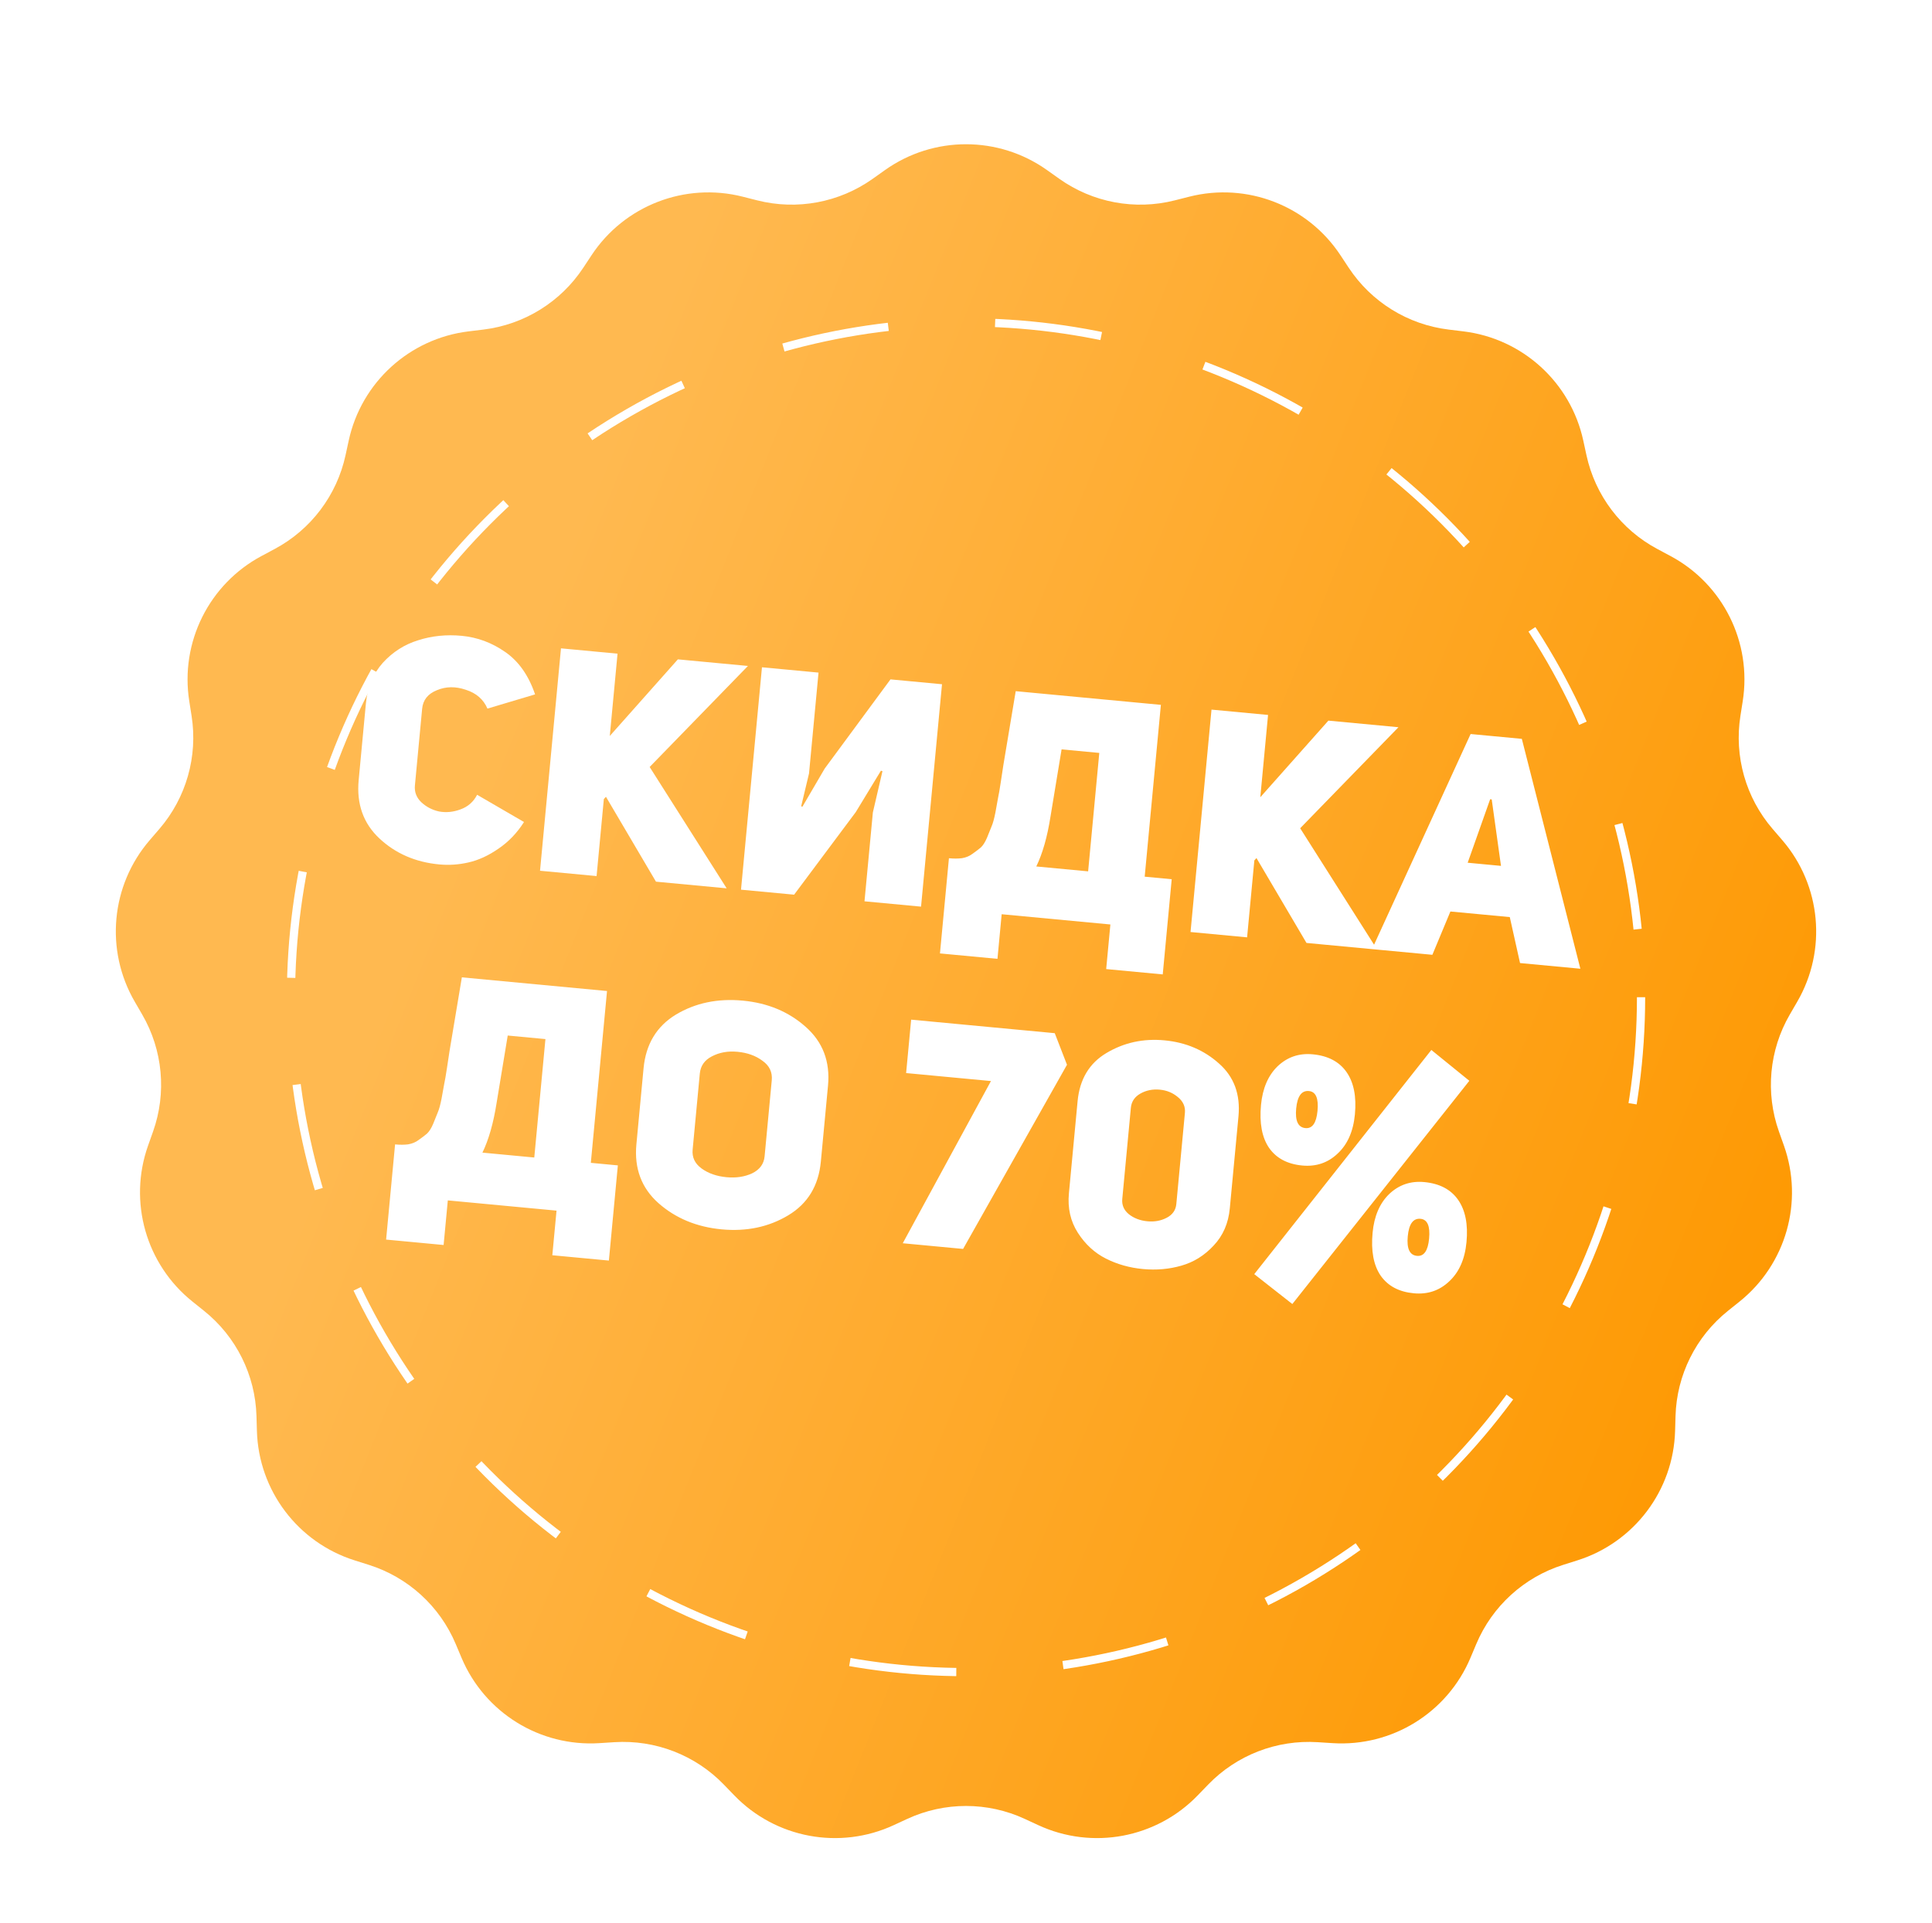
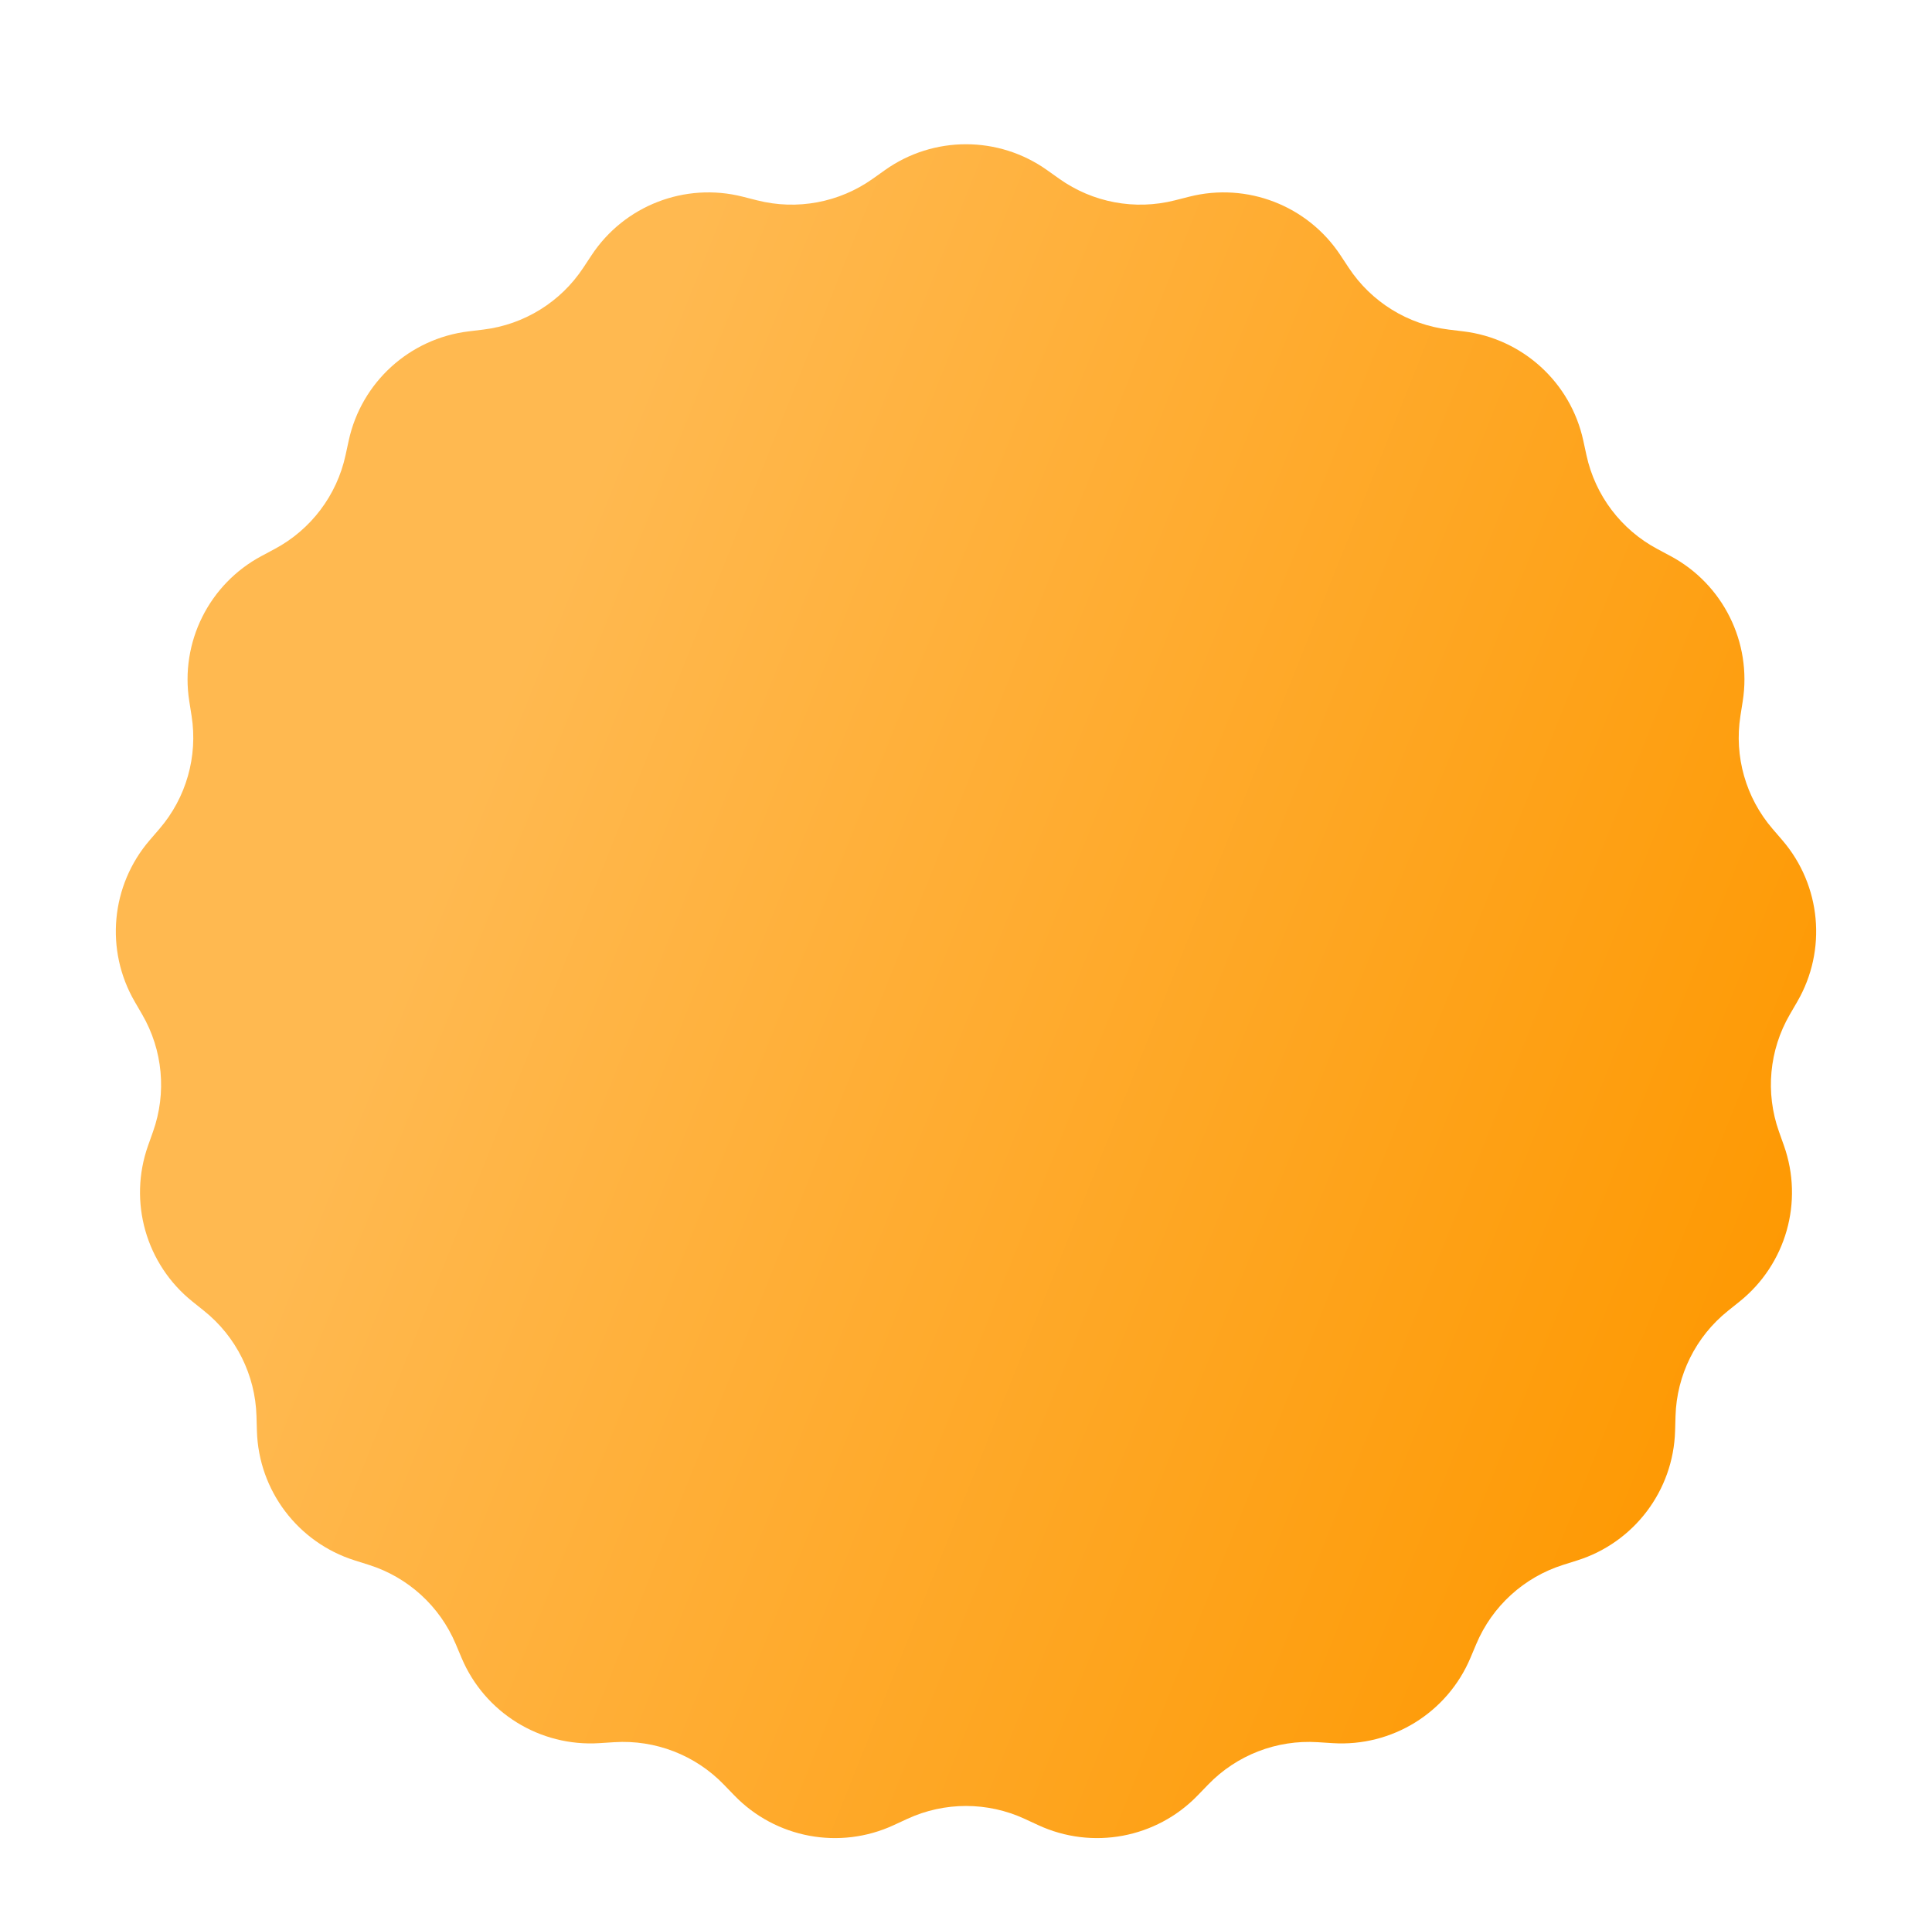
<svg xmlns="http://www.w3.org/2000/svg" width="453" height="451" viewBox="0 0 453 451" fill="none">
  <g filter="url(#filter0_dddd_1552_544)">
    <path d="M207.489 25.514C218.872 17.422 234.128 17.422 245.511 25.514L248.371 27.546C256.217 33.123 266.117 34.974 275.448 32.608L278.848 31.745C292.386 28.313 306.612 33.824 314.303 45.481L316.236 48.409C321.537 56.444 330.1 61.746 339.656 62.91L343.138 63.334C357.001 65.024 368.276 75.302 371.237 88.95L371.981 92.379C374.022 101.786 380.091 109.823 388.581 114.361L391.675 116.015C403.992 122.598 410.793 136.255 408.624 150.051L408.079 153.517C406.584 163.026 409.34 172.713 415.617 180.011L417.905 182.671C427.012 193.259 428.419 208.451 421.413 220.531L419.653 223.566C414.823 231.894 413.894 241.922 417.111 250.995L418.284 254.301C422.951 267.464 418.776 282.138 407.878 290.872L405.141 293.066C397.629 299.087 393.14 308.102 392.863 317.725L392.761 321.232C392.359 335.191 383.164 347.367 369.848 351.574L366.502 352.631C357.323 355.532 349.881 362.317 346.146 371.189L344.784 374.422C339.366 387.294 326.394 395.326 312.457 394.439L308.956 394.216C299.349 393.605 289.958 397.243 283.27 404.167L280.832 406.69C271.13 416.735 256.133 419.539 243.457 413.677L240.273 412.204C231.536 408.164 221.464 408.164 212.727 412.204L209.543 413.677C196.867 419.539 181.87 416.735 172.168 406.69L169.73 404.167C163.042 397.243 153.651 393.605 144.044 394.216L140.543 394.439C126.606 395.326 113.634 387.294 108.216 374.422L106.854 371.189C103.119 362.317 95.677 355.532 86.498 352.631L83.152 351.574C69.836 347.367 60.642 335.191 60.239 321.232L60.137 317.725C59.86 308.102 55.371 299.087 47.859 293.066L45.122 290.872C34.224 282.138 30.049 267.464 34.716 254.301L35.889 250.995C39.106 241.922 38.176 231.894 33.347 223.566L31.587 220.531C24.581 208.451 25.988 193.259 35.095 182.671L37.383 180.011C43.66 172.713 46.416 163.026 44.921 153.517L44.376 150.051C42.207 136.255 49.008 122.598 61.325 116.015L64.419 114.361C72.909 109.823 78.978 101.786 81.019 92.379L81.763 88.95C84.724 75.302 95.999 65.024 109.862 63.334L113.344 62.91C122.9 61.746 131.463 56.444 136.764 48.409L138.697 45.481C146.388 33.824 160.614 28.313 174.152 31.745L177.552 32.608C186.883 34.974 196.783 33.123 204.629 27.546L207.489 25.514Z" fill="url(#paint0_linear_1552_544)" />
-     <circle cx="226.502" cy="219.499" r="158.279" stroke="white" stroke-width="1.93" stroke-dasharray="25.09 25.09" />
  </g>
-   <path d="M111.871 186.403L122.864 192.79C121.234 195.362 119.229 197.452 116.847 199.061C114.515 200.675 112.184 201.744 109.855 202.267C107.576 202.796 105.282 202.951 102.973 202.734C97.423 202.211 92.758 200.186 88.978 196.658C85.197 193.131 83.571 188.567 84.098 182.968L85.792 164.992C86.148 161.21 87.463 158.039 89.736 155.478C92.058 152.922 94.826 151.151 98.041 150.165C101.26 149.131 104.662 148.782 108.248 149.12C111.931 149.467 115.331 150.729 118.446 152.906C121.61 155.087 123.948 158.404 125.461 162.858L114.295 166.191C113.36 164.022 111.665 162.549 109.211 161.772C106.811 160.952 104.553 160.987 102.437 161.878C100.327 162.719 99.174 164.172 98.98 166.234L97.286 184.211C97.142 185.733 97.638 187.044 98.774 188.142C99.958 189.244 101.352 189.97 102.954 190.319C104.61 190.624 106.285 190.46 107.98 189.827C109.724 189.198 111.021 188.057 111.871 186.403ZM142.978 172.61L158.942 154.64L175.371 156.188L152.327 179.883L170.383 208.342L153.806 206.78L142.08 186.87L141.583 187.418L139.882 205.468L126.621 204.219L131.535 152.058L144.796 153.307L142.978 172.61ZM202.7 211.387L204.664 190.537L206.913 180.863L206.552 180.755L200.658 190.457L186.197 209.832L173.746 208.659L178.66 156.498L191.922 157.747L189.694 181.396L187.853 189.102L188.14 189.203L193.369 180.256L208.793 159.337L220.875 160.475L215.961 212.636L202.7 211.387ZM233.878 224.879L220.396 223.608L222.499 201.285C223.628 201.392 224.645 201.388 225.547 201.275C226.504 201.118 227.329 200.774 228.023 200.245C228.766 199.72 229.406 199.236 229.944 198.791C230.486 198.297 230.98 197.526 231.425 196.477C231.875 195.38 232.231 194.497 232.492 193.828C232.807 193.114 233.108 192.028 233.394 190.568C233.685 189.059 233.892 187.914 234.015 187.133C234.187 186.357 234.406 185.089 234.671 183.33C234.94 181.522 235.136 180.227 235.26 179.446L238.157 162.103L272.194 165.31L268.398 205.61L274.733 206.207L272.63 228.53L259.369 227.28L260.355 216.819L234.864 214.417L233.878 224.879ZM255.136 204.36L257.753 176.585L248.912 175.752L246.315 191.488C245.567 196.274 244.455 200.183 242.98 203.215L255.136 204.36ZM295.505 186.98L311.469 169.011L327.899 170.559L304.854 194.253L322.911 222.713L306.334 221.151L294.608 201.241L294.11 201.789L292.41 219.839L279.148 218.589L284.063 166.428L297.324 167.678L295.505 186.98ZM356.827 173.284L370.552 227.201L356.406 225.868L354.003 215.087L340.079 213.776L335.851 223.932L321.706 222.599L344.818 172.153L356.827 173.284ZM344.129 202.339L351.939 203.075L349.765 187.484L349.397 187.45L344.129 202.339ZM104.014 291.993L90.531 290.723L92.635 268.4C93.764 268.506 94.78 268.503 95.683 268.39C96.639 268.232 97.465 267.888 98.159 267.359C98.902 266.835 99.542 266.35 100.079 265.905C100.622 265.411 101.115 264.64 101.561 263.592C102.011 262.495 102.367 261.611 102.628 260.942C102.943 260.229 103.244 259.142 103.53 257.682C103.821 256.174 104.028 255.029 104.151 254.248C104.323 253.471 104.542 252.203 104.807 250.444C105.076 248.636 105.272 247.342 105.395 246.56L108.293 229.218L142.33 232.425L138.533 272.724L144.869 273.321L142.766 295.644L129.505 294.395L130.49 283.933L104.999 281.531L104.014 291.993ZM125.272 271.475L127.889 243.7L119.048 242.867L116.451 258.602C115.702 263.388 114.591 267.297 113.116 270.329L125.272 271.475ZM149.217 268.379L150.897 250.55C151.429 244.902 153.956 240.705 158.476 237.959C163.045 235.219 168.276 234.126 174.17 234.681C180.015 235.232 184.926 237.28 188.903 240.826C192.929 244.377 194.676 248.976 194.144 254.625L192.464 272.454C191.932 278.102 189.381 282.297 184.812 285.037C180.243 287.778 175.035 288.873 169.191 288.323C163.346 287.772 158.411 285.721 154.384 282.171C150.408 278.625 148.685 274.027 149.217 268.379ZM164.085 251.793L162.405 269.622C162.234 271.439 162.937 272.917 164.514 274.057C166.092 275.197 168.035 275.875 170.343 276.093C172.602 276.306 174.613 276 176.376 275.175C178.143 274.301 179.11 272.979 179.276 271.211L180.956 253.382C181.137 251.467 180.414 249.937 178.787 248.793C177.214 247.604 175.249 246.898 172.892 246.676C170.681 246.468 168.69 246.825 166.919 247.749C165.201 248.627 164.256 249.975 164.085 251.793ZM213.64 239.143L247.309 242.315L250.179 249.721L225.818 292.915L211.673 291.582L232.352 253.542L212.46 251.668L213.64 239.143ZM276.979 296.843C274.127 297.664 271.129 297.927 267.985 297.631C264.842 297.335 261.946 296.517 259.297 295.177C256.649 293.837 254.46 291.823 252.731 289.132C251.003 286.442 250.303 283.354 250.631 279.867L252.665 258.28C253.151 253.123 255.414 249.347 259.455 246.953C263.55 244.515 268.078 243.529 273.039 243.996C278.049 244.468 282.313 246.282 285.831 249.438C289.353 252.545 290.872 256.677 290.386 261.834L288.352 283.421C288.024 286.908 286.759 289.811 284.558 292.131C282.407 294.456 279.88 296.026 276.979 296.843ZM271.949 255.563C270.279 255.406 268.764 255.709 267.404 256.473C266.043 257.237 265.294 258.355 265.155 259.829L263.142 281.194C263.008 282.618 263.515 283.806 264.664 284.757C265.863 285.712 267.321 286.27 269.041 286.432C270.71 286.59 272.223 286.311 273.579 285.596C274.935 284.882 275.68 283.812 275.814 282.388L277.827 261.023C277.966 259.549 277.414 258.308 276.171 257.299C274.977 256.294 273.57 255.716 271.949 255.563ZM294.088 298.827L335.611 246.25L344.518 253.481L303.016 305.837L294.088 298.827ZM317.687 261.359C317.312 265.337 315.958 268.406 313.624 270.564C311.339 272.728 308.575 273.657 305.334 273.351C301.846 273.023 299.251 271.638 297.549 269.199C295.895 266.763 295.27 263.409 295.672 259.136C296.038 255.256 297.339 252.232 299.575 250.064C301.86 247.901 304.598 246.97 307.791 247.271C311.376 247.608 314.02 248.997 315.723 251.437C317.426 253.877 318.08 257.184 317.687 261.359ZM308.92 260.533C309.197 257.586 308.526 256.036 306.905 255.883C305.186 255.722 304.19 257.089 303.917 259.987C303.644 262.885 304.367 264.415 306.086 264.577C307.707 264.73 308.651 263.382 308.92 260.533ZM343.851 291.325C343.477 295.304 342.122 298.372 339.788 300.531C337.503 302.694 334.74 303.623 331.498 303.318C328.011 302.989 325.416 301.605 323.713 299.165C322.06 296.73 321.434 293.376 321.837 289.103C322.202 285.222 323.503 282.198 325.739 280.031C328.024 277.867 330.763 276.936 333.955 277.237C337.541 277.575 340.185 278.964 341.887 281.403C343.59 283.843 344.245 287.151 343.851 291.325ZM335.084 290.499C335.362 287.552 334.69 286.003 333.07 285.85C331.35 285.688 330.354 287.056 330.081 289.954C329.808 292.852 330.531 294.381 332.25 294.543C333.871 294.696 334.816 293.348 335.084 290.499Z" fill="white" />
  <defs>
    <filter id="filter0_dddd_1552_544" x="0.766" y="0.312" width="451.468" height="450.043" filterUnits="userSpaceOnUse" color-interpolation-filters="sRGB">
      <feFlood flood-opacity="0" result="BackgroundImageFix" />
      <feColorMatrix in="SourceAlpha" type="matrix" values="0 0 0 0 0 0 0 0 0 0 0 0 0 0 0 0 0 0 127 0" result="hardAlpha" />
      <feOffset dy="0.899" />
      <feGaussianBlur stdDeviation="1.635" />
      <feColorMatrix type="matrix" values="0 0 0 0 1 0 0 0 0 0.725 0 0 0 0 0.314 0 0 0 0.191 0" />
      <feBlend mode="normal" in2="BackgroundImageFix" result="effect1_dropShadow_1552_544" />
      <feColorMatrix in="SourceAlpha" type="matrix" values="0 0 0 0 0 0 0 0 0 0 0 0 0 0 0 0 0 0 127 0" result="hardAlpha" />
      <feOffset dy="2.161" />
      <feGaussianBlur stdDeviation="3.929" />
      <feColorMatrix type="matrix" values="0 0 0 0 1 0 0 0 0 0.725 0 0 0 0 0.314 0 0 0 0.275 0" />
      <feBlend mode="normal" in2="effect1_dropShadow_1552_544" result="effect2_dropShadow_1552_544" />
      <feColorMatrix in="SourceAlpha" type="matrix" values="0 0 0 0 0 0 0 0 0 0 0 0 0 0 0 0 0 0 127 0" result="hardAlpha" />
      <feOffset dy="4.068" />
      <feGaussianBlur stdDeviation="7.397" />
      <feColorMatrix type="matrix" values="0 0 0 0 1 0 0 0 0 0.725 0 0 0 0 0.314 0 0 0 0.34 0" />
      <feBlend mode="normal" in2="effect2_dropShadow_1552_544" result="effect3_dropShadow_1552_544" />
      <feColorMatrix in="SourceAlpha" type="matrix" values="0 0 0 0 0 0 0 0 0 0 0 0 0 0 0 0 0 0 127 0" result="hardAlpha" />
      <feOffset dy="7.257" />
      <feGaussianBlur stdDeviation="13.195" />
      <feColorMatrix type="matrix" values="0 0 0 0 1 0 0 0 0 0.725 0 0 0 0 0.314 0 0 0 0.405 0" />
      <feBlend mode="normal" in2="effect3_dropShadow_1552_544" result="effect4_dropShadow_1552_544" />
      <feBlend mode="normal" in="SourceGraphic" in2="effect4_dropShadow_1552_544" result="shape" />
    </filter>
    <linearGradient id="paint0_linear_1552_544" x1="160" y1="45.5" x2="474.986" y2="171.416" gradientUnits="userSpaceOnUse">
      <stop stop-color="#FFB950" />
      <stop offset="1" stop-color="#FE9800" />
    </linearGradient>
  </defs>
</svg>